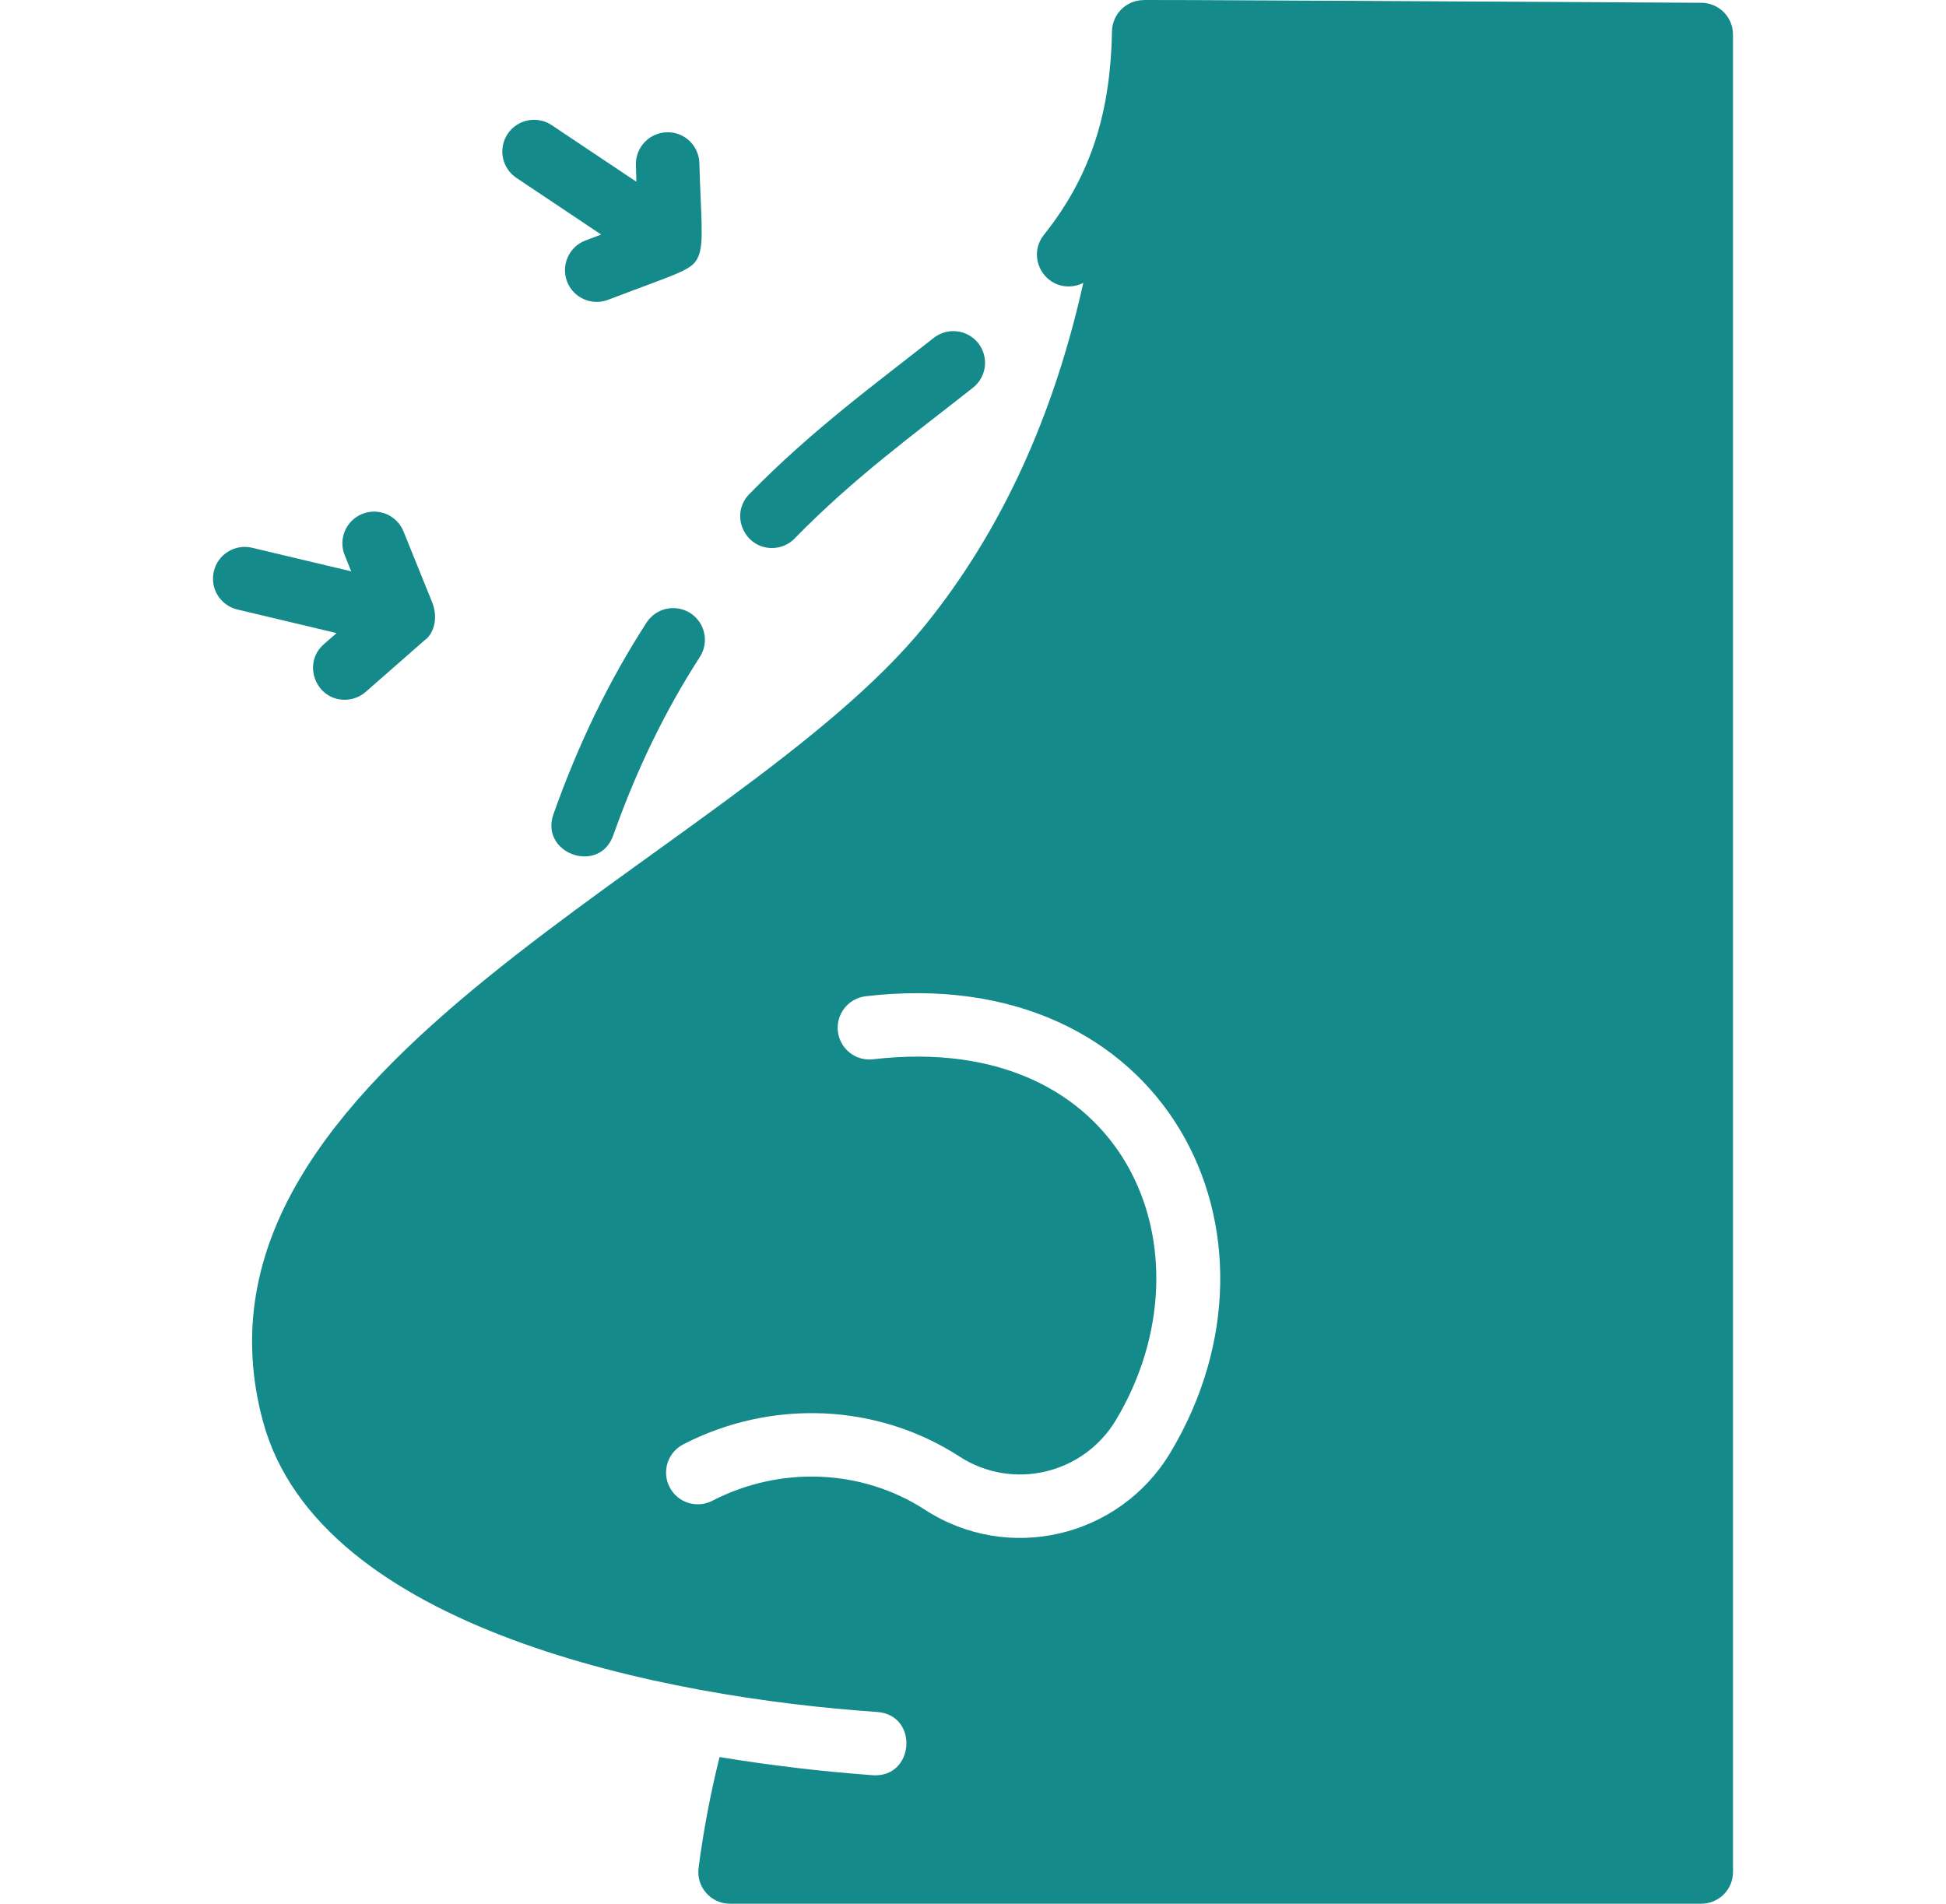
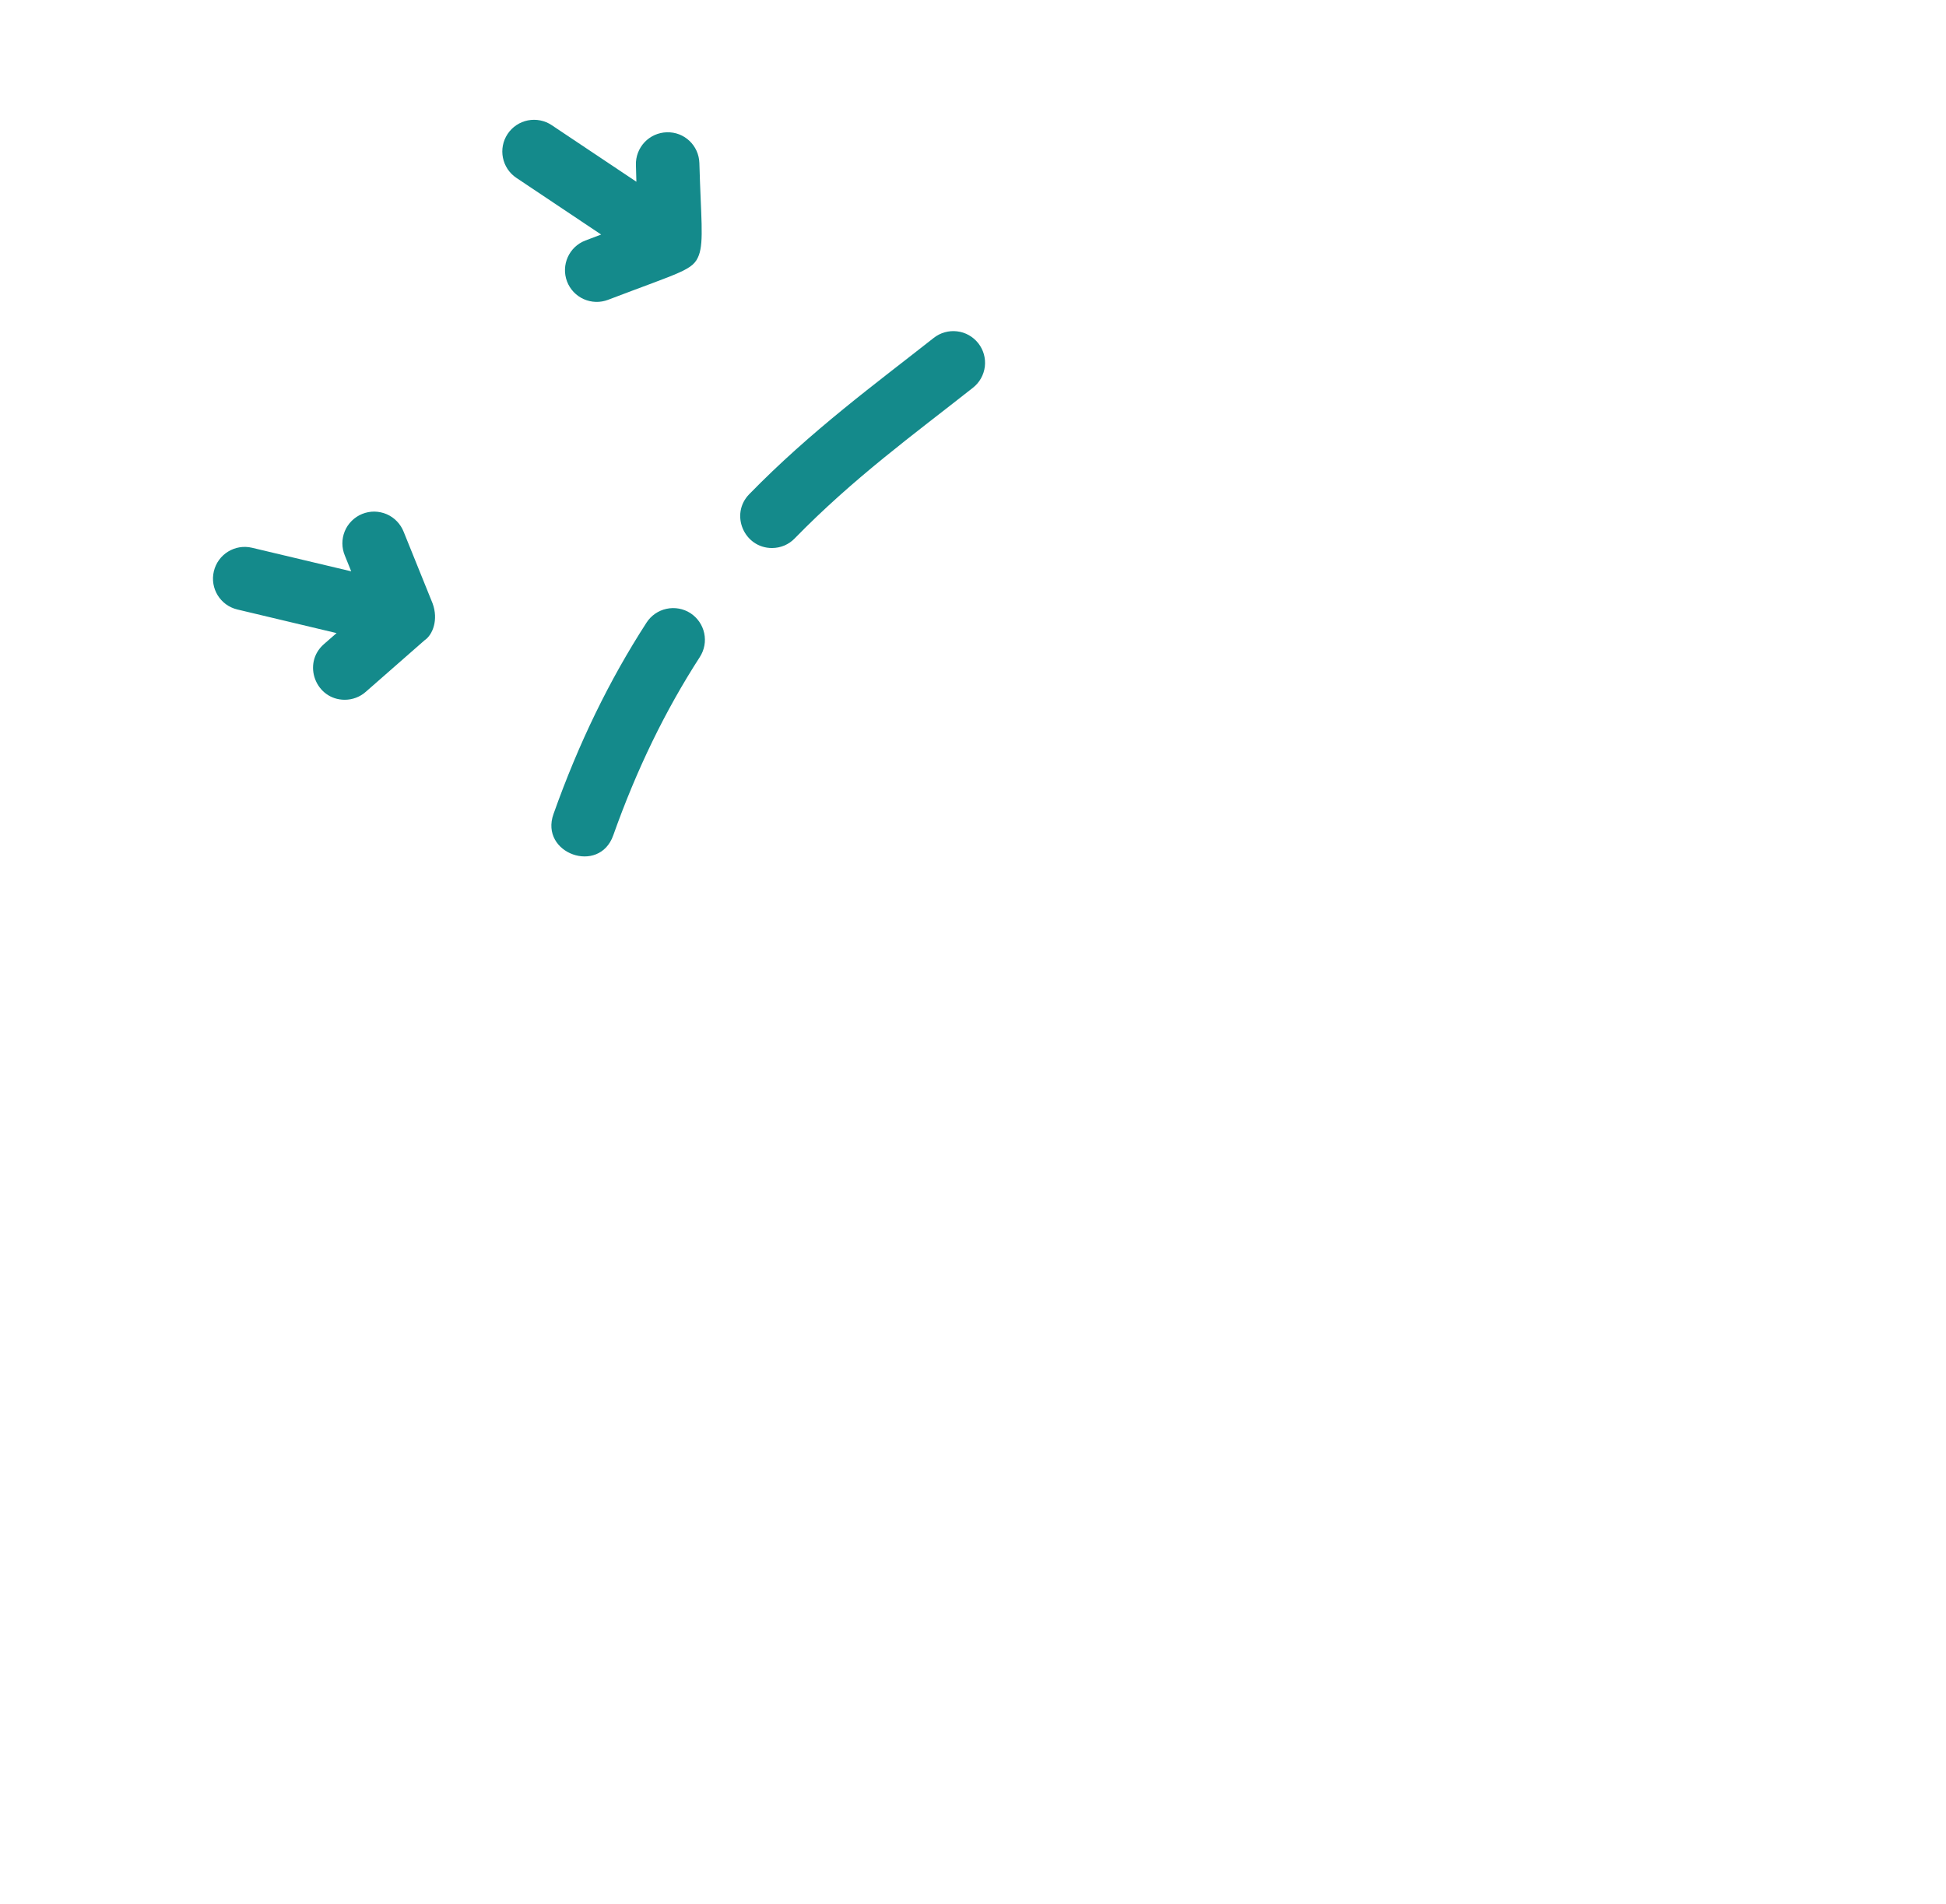
<svg xmlns="http://www.w3.org/2000/svg" width="46" height="45" viewBox="0 0 46 45" fill="none">
  <path d="M17.711 11.681C19.178 10.178 20.701 9.068 22.071 7.988C22.148 7.927 22.237 7.881 22.332 7.855C22.426 7.828 22.526 7.82 22.623 7.832C22.721 7.843 22.816 7.874 22.901 7.922C22.987 7.97 23.063 8.035 23.124 8.112C23.185 8.19 23.23 8.278 23.257 8.373C23.284 8.468 23.291 8.567 23.28 8.665C23.268 8.762 23.237 8.857 23.189 8.943C23.141 9.029 23.076 9.104 22.999 9.165C21.588 10.278 20.182 11.296 18.784 12.728C18.715 12.8 18.631 12.857 18.539 12.896C18.447 12.934 18.348 12.954 18.248 12.954C17.591 12.954 17.246 12.157 17.711 11.681ZM16.52 6.032C16.387 6.389 16.13 6.417 14.373 7.087C14.281 7.122 14.183 7.139 14.084 7.136C13.986 7.133 13.889 7.111 13.799 7.071C13.709 7.031 13.628 6.973 13.56 6.902C13.492 6.83 13.439 6.746 13.404 6.654C13.257 6.266 13.451 5.832 13.838 5.685L14.21 5.544L12.207 4.205C11.863 3.975 11.77 3.509 12 3.165C12.055 3.083 12.125 3.013 12.207 2.958C12.289 2.903 12.381 2.865 12.477 2.846C12.574 2.827 12.674 2.827 12.77 2.846C12.867 2.865 12.959 2.903 13.041 2.958L15.043 4.296L15.032 3.898C15.026 3.7 15.1 3.507 15.236 3.362C15.373 3.217 15.561 3.133 15.76 3.127C16.178 3.113 16.52 3.441 16.532 3.855C16.567 5.119 16.642 5.7 16.52 6.032ZM13.083 19.244C13.678 17.568 14.401 16.081 15.283 14.717C15.391 14.55 15.561 14.432 15.755 14.391C15.95 14.349 16.153 14.386 16.32 14.493C16.487 14.602 16.604 14.771 16.646 14.966C16.688 15.16 16.651 15.363 16.543 15.53C15.726 16.795 15.052 18.18 14.496 19.746C14.164 20.683 12.753 20.174 13.083 19.244ZM7.956 14.965L5.611 14.407C5.208 14.312 4.959 13.908 5.055 13.504C5.151 13.101 5.555 12.852 5.958 12.948L8.302 13.505L8.153 13.136C8.114 13.044 8.094 12.946 8.093 12.846C8.093 12.747 8.112 12.648 8.15 12.556C8.188 12.464 8.244 12.381 8.315 12.311C8.386 12.241 8.47 12.185 8.562 12.148C8.654 12.111 8.753 12.092 8.852 12.093C8.952 12.095 9.05 12.116 9.142 12.155C9.233 12.195 9.315 12.252 9.384 12.324C9.453 12.396 9.507 12.481 9.543 12.573L10.225 14.261C10.368 14.647 10.23 15.005 10.036 15.135C10.01 15.156 9.936 15.222 8.644 16.355C8.508 16.475 8.332 16.541 8.15 16.541C7.461 16.541 7.136 15.682 7.656 15.227L7.956 14.965Z" fill="#148A8B" />
-   <path d="M40.219 0.066C25.543 -0.019 27.159 0.002 27.036 0.002C26.628 0.002 26.294 0.329 26.286 0.737C26.25 2.591 25.827 4.108 24.675 5.553C24.282 6.048 24.642 6.771 25.261 6.771C25.38 6.771 25.499 6.743 25.607 6.686C24.901 9.864 23.654 12.571 21.873 14.774C17.339 20.386 3.943 25.182 6.216 33.598C7.546 38.523 15.729 40.126 20.732 40.467C21.729 40.538 21.616 42.034 20.625 41.962C19.414 41.873 18.207 41.73 17.009 41.533C16.794 42.397 16.628 43.272 16.513 44.153C16.454 44.602 16.803 45 17.257 45H40.215C40.63 45 40.965 44.664 40.965 44.25V0.816C40.965 0.404 40.632 0.069 40.219 0.066ZM27.667 34.335C26.459 36.35 23.831 36.962 21.867 35.689C20.379 34.724 18.453 34.641 16.838 35.475C16.751 35.52 16.655 35.547 16.557 35.556C16.459 35.564 16.36 35.553 16.266 35.523C16.172 35.493 16.085 35.445 16.01 35.381C15.935 35.318 15.873 35.24 15.828 35.152C15.638 34.785 15.783 34.332 16.15 34.142C18.242 33.062 20.745 33.173 22.683 34.431C23.938 35.243 25.613 34.847 26.38 33.564C28.754 29.598 26.642 24.339 20.639 25.039C20.227 25.088 19.854 24.793 19.806 24.382C19.758 23.97 20.053 23.598 20.464 23.549C27.568 22.72 30.755 29.178 27.667 34.335Z" fill="#148A8B" />
</svg>